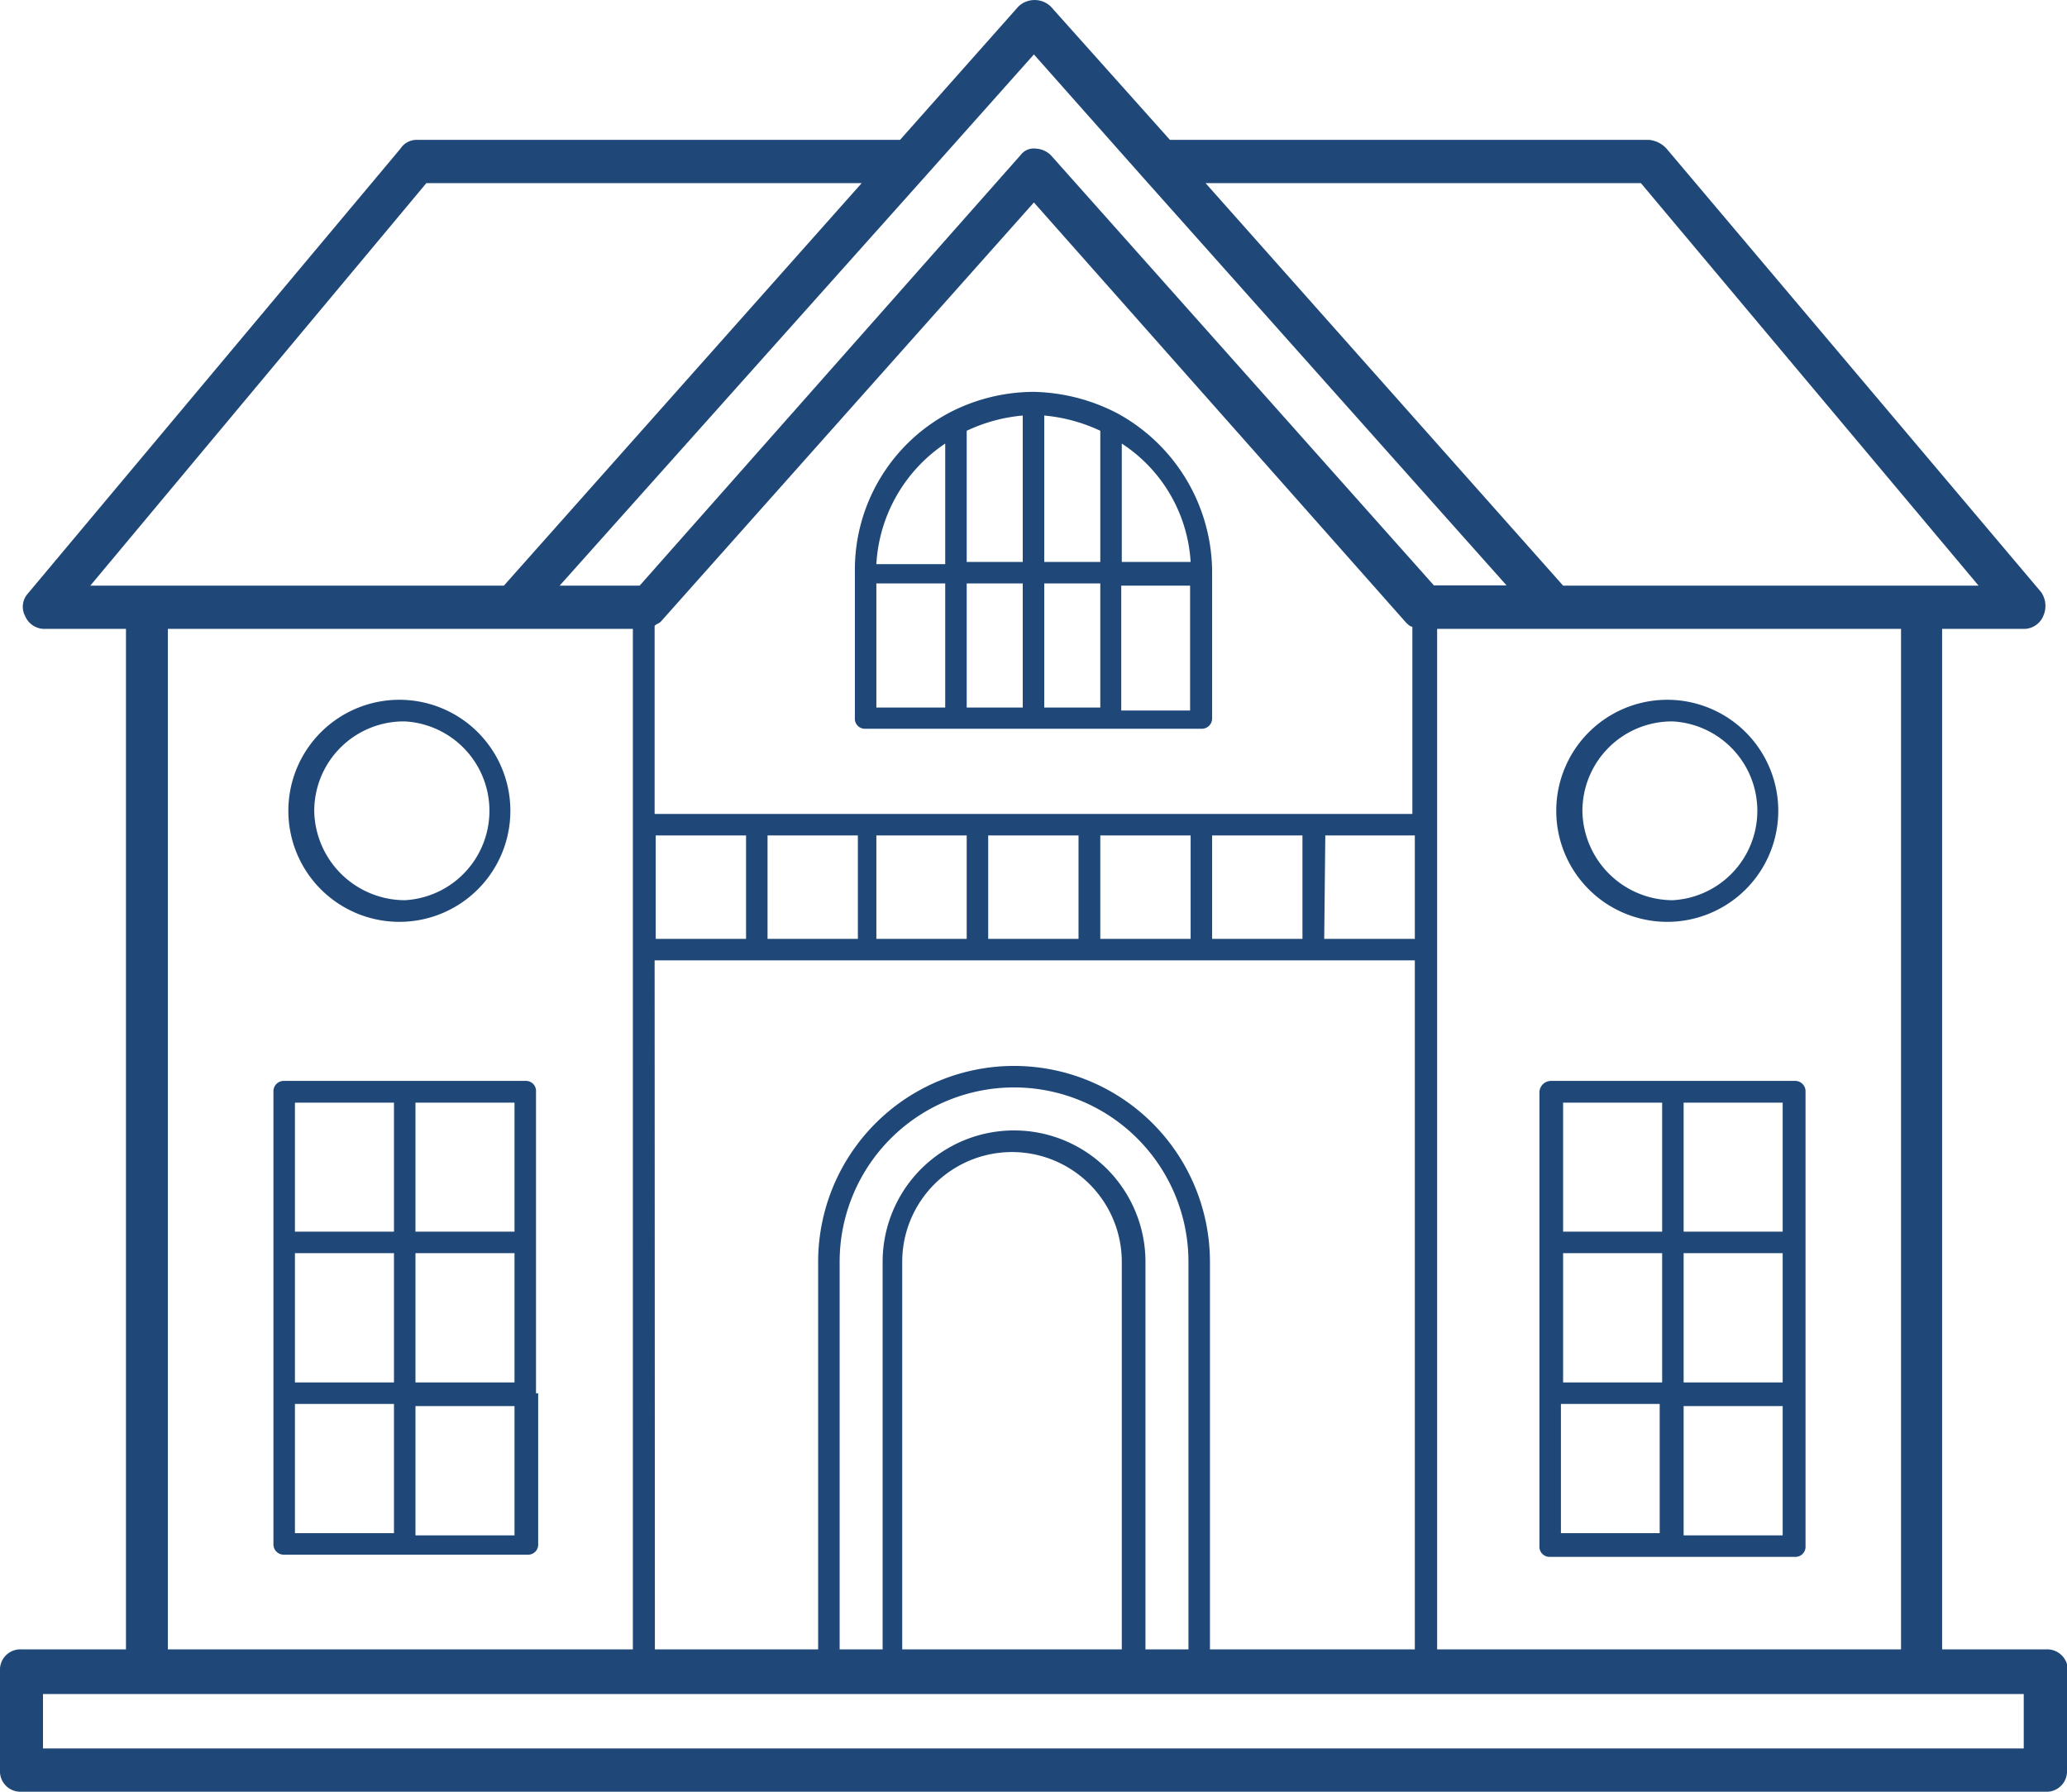
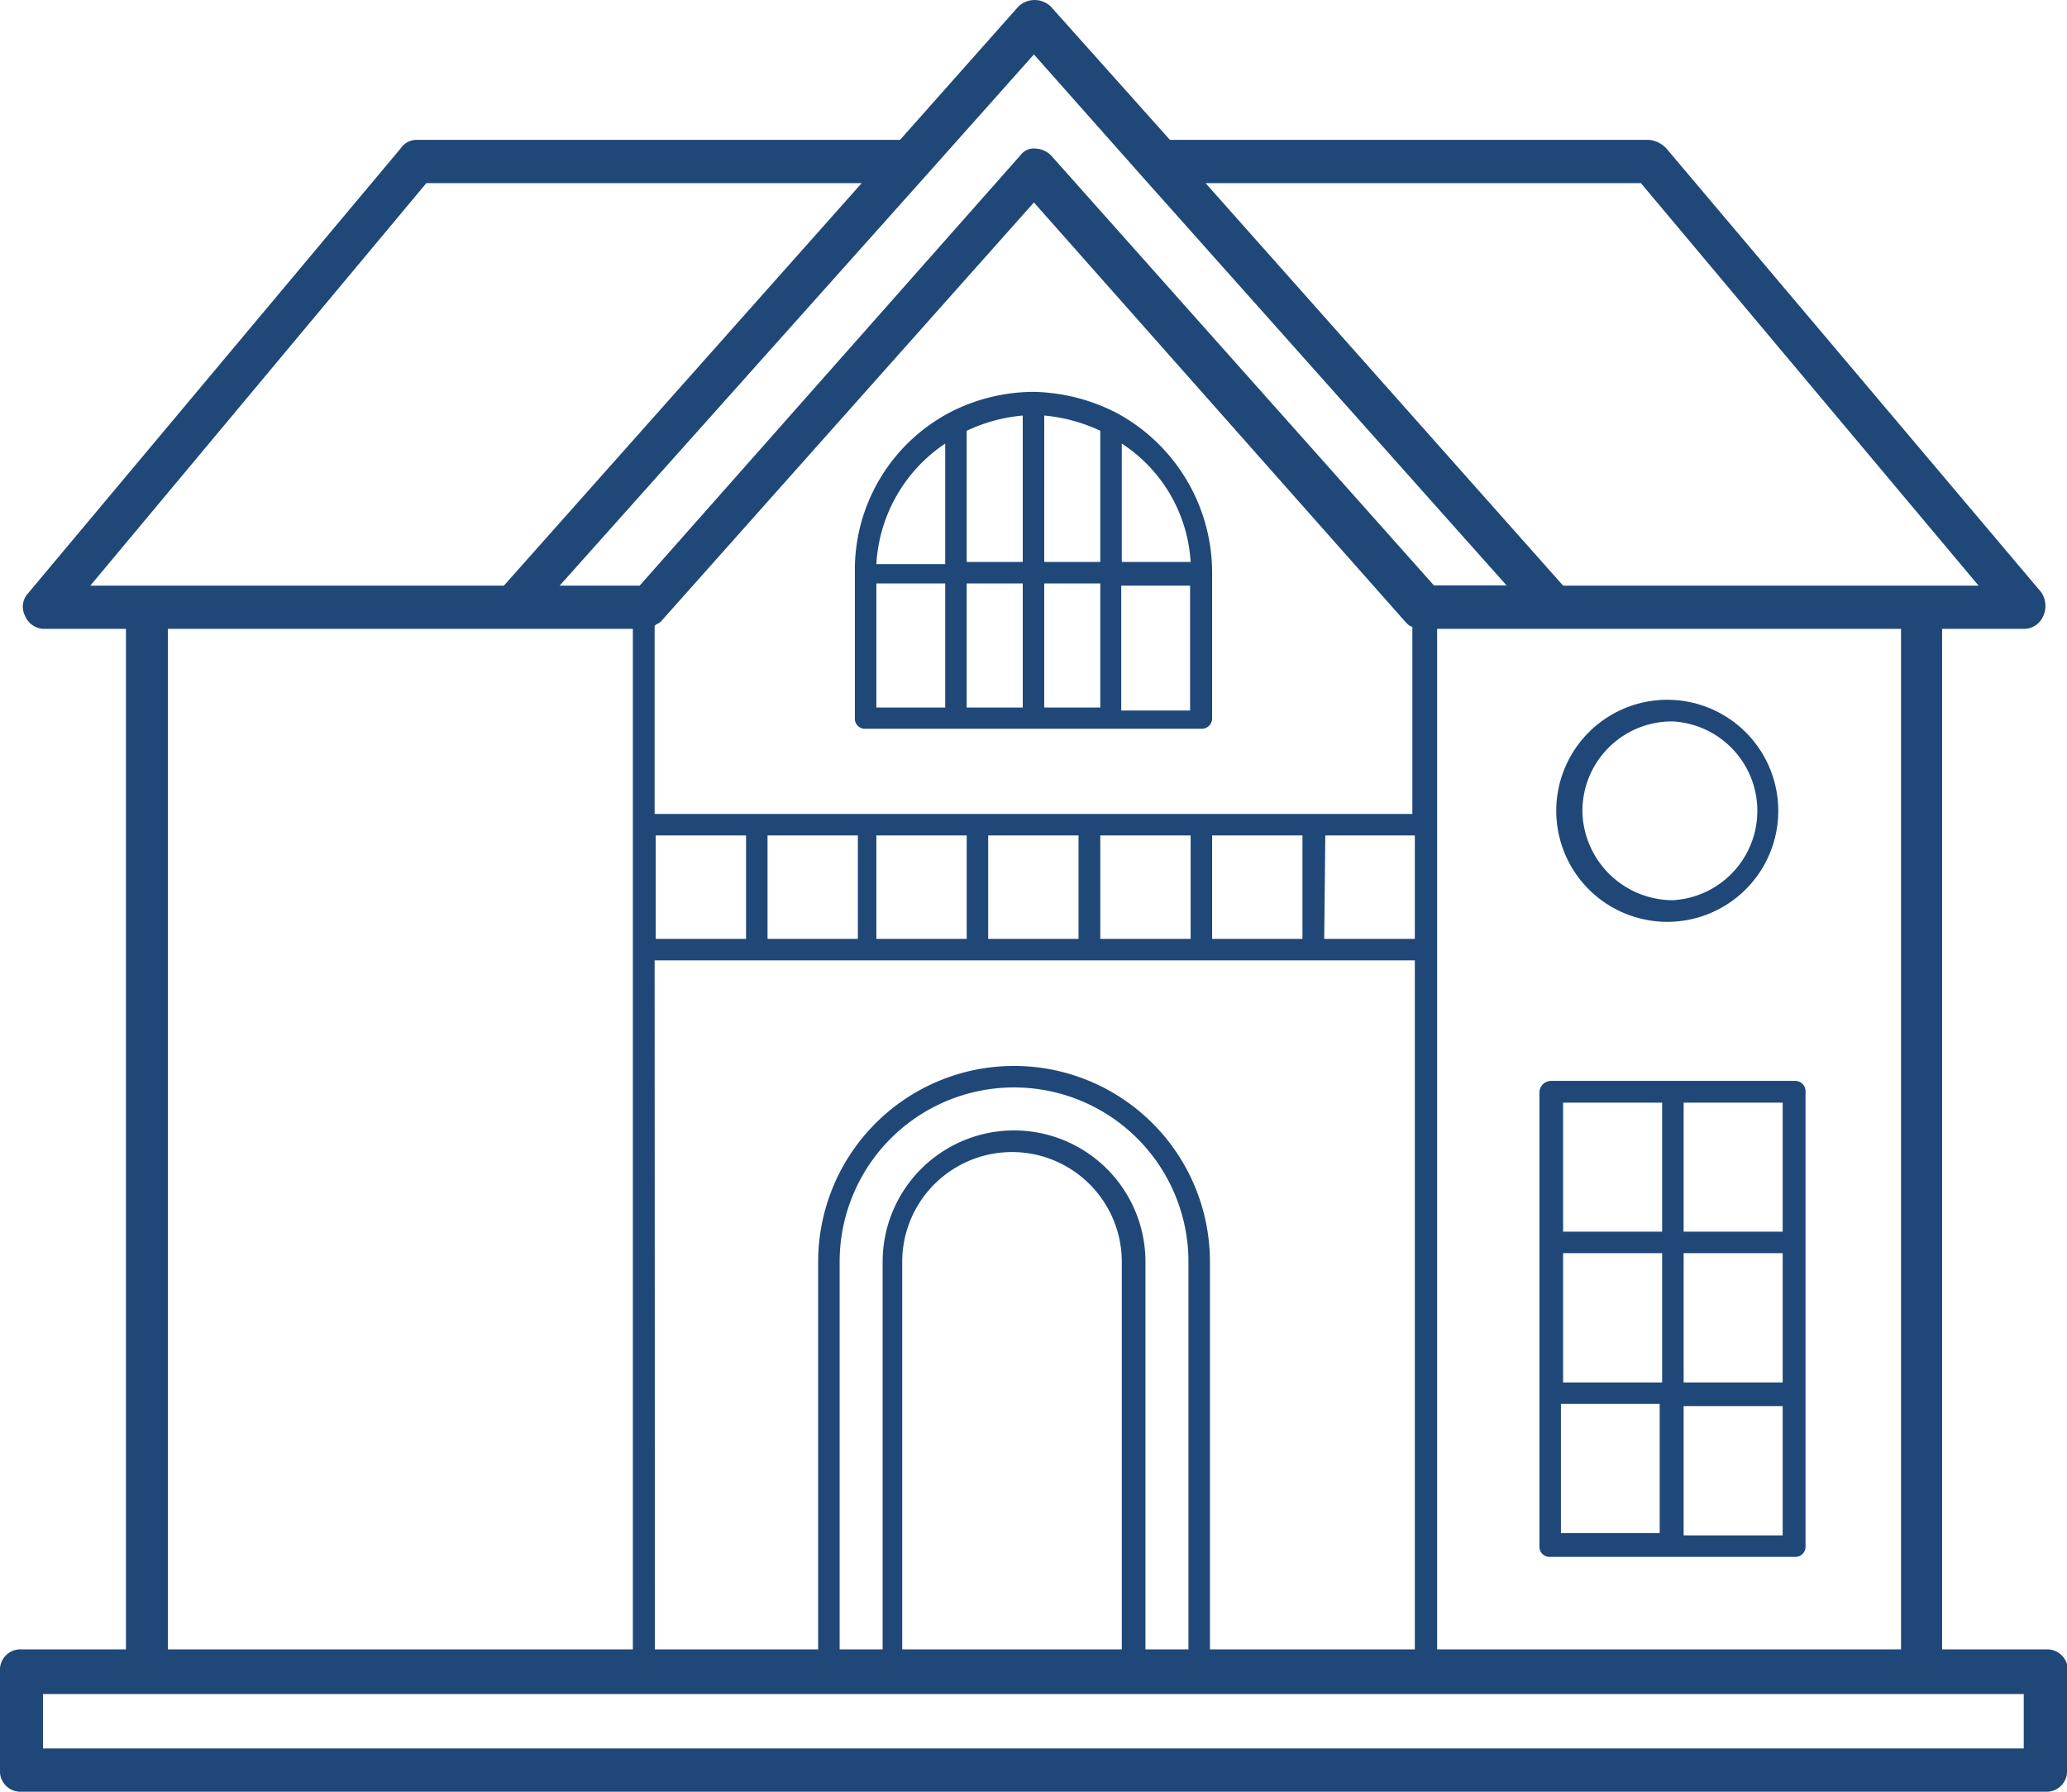
<svg xmlns="http://www.w3.org/2000/svg" viewBox="0 0 75.97 65.84">
  <g id="Layer_2" data-name="Layer 2">
    <g id="Content">
      <path d="M41.07,15.19h0A6.94,6.94,0,0,0,38,14.4a6.75,6.75,0,0,0-3,.71h0A6.53,6.53,0,0,0,31.42,21v5.38a.37.37,0,0,0,.39.4H44.16a.38.38,0,0,0,.39-.4v-5.3A6.67,6.67,0,0,0,41.07,15.19Zm2.69,5.46H41.23V16.3A5.59,5.59,0,0,1,43.76,20.65Zm-8.23-4.82a6.06,6.06,0,0,1,2.06-.56v5.38H35.53Zm2.06,5.61V26H35.53V21.44Zm.79,0h2.06V26H38.38Zm0-.79V15.27a6.12,6.12,0,0,1,2.06.56v4.82ZM34.74,16.3v4.43H32.21A5.71,5.71,0,0,1,34.74,16.3Zm-2.53,5.14h2.53V26H32.21Zm9,4.67V21.52h2.53v4.59Z" style="fill:#1f4878" />
      <path d="M76,61.41a.76.76,0,0,0-.8-.8H71.38V23.11h3a.77.77,0,0,0,.72-.48.89.89,0,0,0-.08-.87L61.25,5.46a1,1,0,0,0-.64-.32H43L38.62.24a.86.86,0,0,0-1.19,0l-4.35,4.9H15.35a.71.71,0,0,0-.63.32L1,21.84a.72.72,0,0,0-.08.79.77.77,0,0,0,.71.48h3v37.5H.79a.75.75,0,0,0-.79.8v3.64a.75.75,0,0,0,.79.79H75.17a.75.75,0,0,0,.8-.79Zm-6.18-.8h-17V23.11H69.87v37.5ZM44.55,34.5V30.7h3.32v3.8Zm-4.11,0V30.7h3.32v3.8Zm-4.12,0V30.7h3.32v3.8Zm-4.11,0V30.7h3.32v3.8Zm-4,0V30.7h3.32v3.8Zm-4.11,0V30.7h3.32v3.8Zm24.61-3.8H52v3.8H48.67ZM52,29.91H24.06V23c.07-.08.15-.08.23-.16L38,7.44,51.67,22.87c.08.08.16.16.24.16v6.88ZM24.06,35.29H52V60.61H44.47V46.37a7.2,7.2,0,1,0-14.4,0V60.61h-6ZM43.6,60.61H42.1V46.37a4.83,4.83,0,0,0-9.66,0V60.61H30.86V46.37a6.41,6.41,0,0,1,12.82,0V60.61Zm-2.29,0H33.16V46.37a4,4,0,0,1,8.07,0V60.61Zm19-53.88L72.72,21.52H57.45L44.31,6.73ZM38,2l4,4.51h0l13.37,15H52.7L38.62,5.7a.86.86,0,0,0-.56-.24h0a.6.6,0,0,0-.55.24l-14,15.82H20.57L34,6.49h0ZM15.67,6.73h16L18.52,21.52H3.32ZM6.17,23.11H23.26v37.5H6.17ZM74.38,64.25H1.58v-2h72.8Z" style="fill:#1f4878" />
      <path d="M56.58,40.12v16.7a.37.37,0,0,0,.39.39h9a.37.37,0,0,0,.39-.39V40.12a.38.38,0,0,0-.39-.4H57A.43.43,0,0,0,56.58,40.12ZM65.52,50.8H61.88V46.05h3.64Zm-4.43,0H57.45V46.05h3.64Zm-3.72.79H61v4.75H57.37Zm4.51,4.83V51.67h3.64v4.75Zm3.64-11.16H61.88V40.52h3.64Zm-4.43-4.74v4.74H57.45V40.52Z" style="fill:#1f4878" />
      <path d="M61.48,33.87a4.08,4.08,0,0,0,0-8.15,4.08,4.08,0,1,0,0,8.15Zm0-7.36a3.29,3.29,0,0,1,0,6.57,3.33,3.33,0,0,1-3.32-3.25A3.29,3.29,0,0,1,61.48,26.51Z" style="fill:#1f4878" />
-       <path d="M14.88,33.87a4.08,4.08,0,0,0,0-8.15,4.08,4.08,0,1,0,0,8.15Zm0-7.36a3.29,3.29,0,0,1,0,6.57,3.34,3.34,0,0,1-3.33-3.25A3.29,3.29,0,0,1,14.88,26.51Z" style="fill:#1f4878" />
-       <path d="M19.7,51.2V45.66h0V40.12a.37.37,0,0,0-.39-.4H10.45a.38.38,0,0,0-.4.4v5.54h0V51.2h0v5.54a.38.38,0,0,0,.4.39h8.94a.37.37,0,0,0,.39-.39V51.2Zm-8.86-5.15h3.64V50.8H10.84Zm4.43,0h3.64V50.8H15.27Zm3.64-.79H15.27V40.52h3.64Zm-4.43-4.74v4.74H10.84V40.52ZM10.84,51.59h3.64v4.75H10.84Zm4.43,4.83V51.67h3.64v4.75Z" style="fill:#1f4878" />
    </g>
  </g>
</svg>